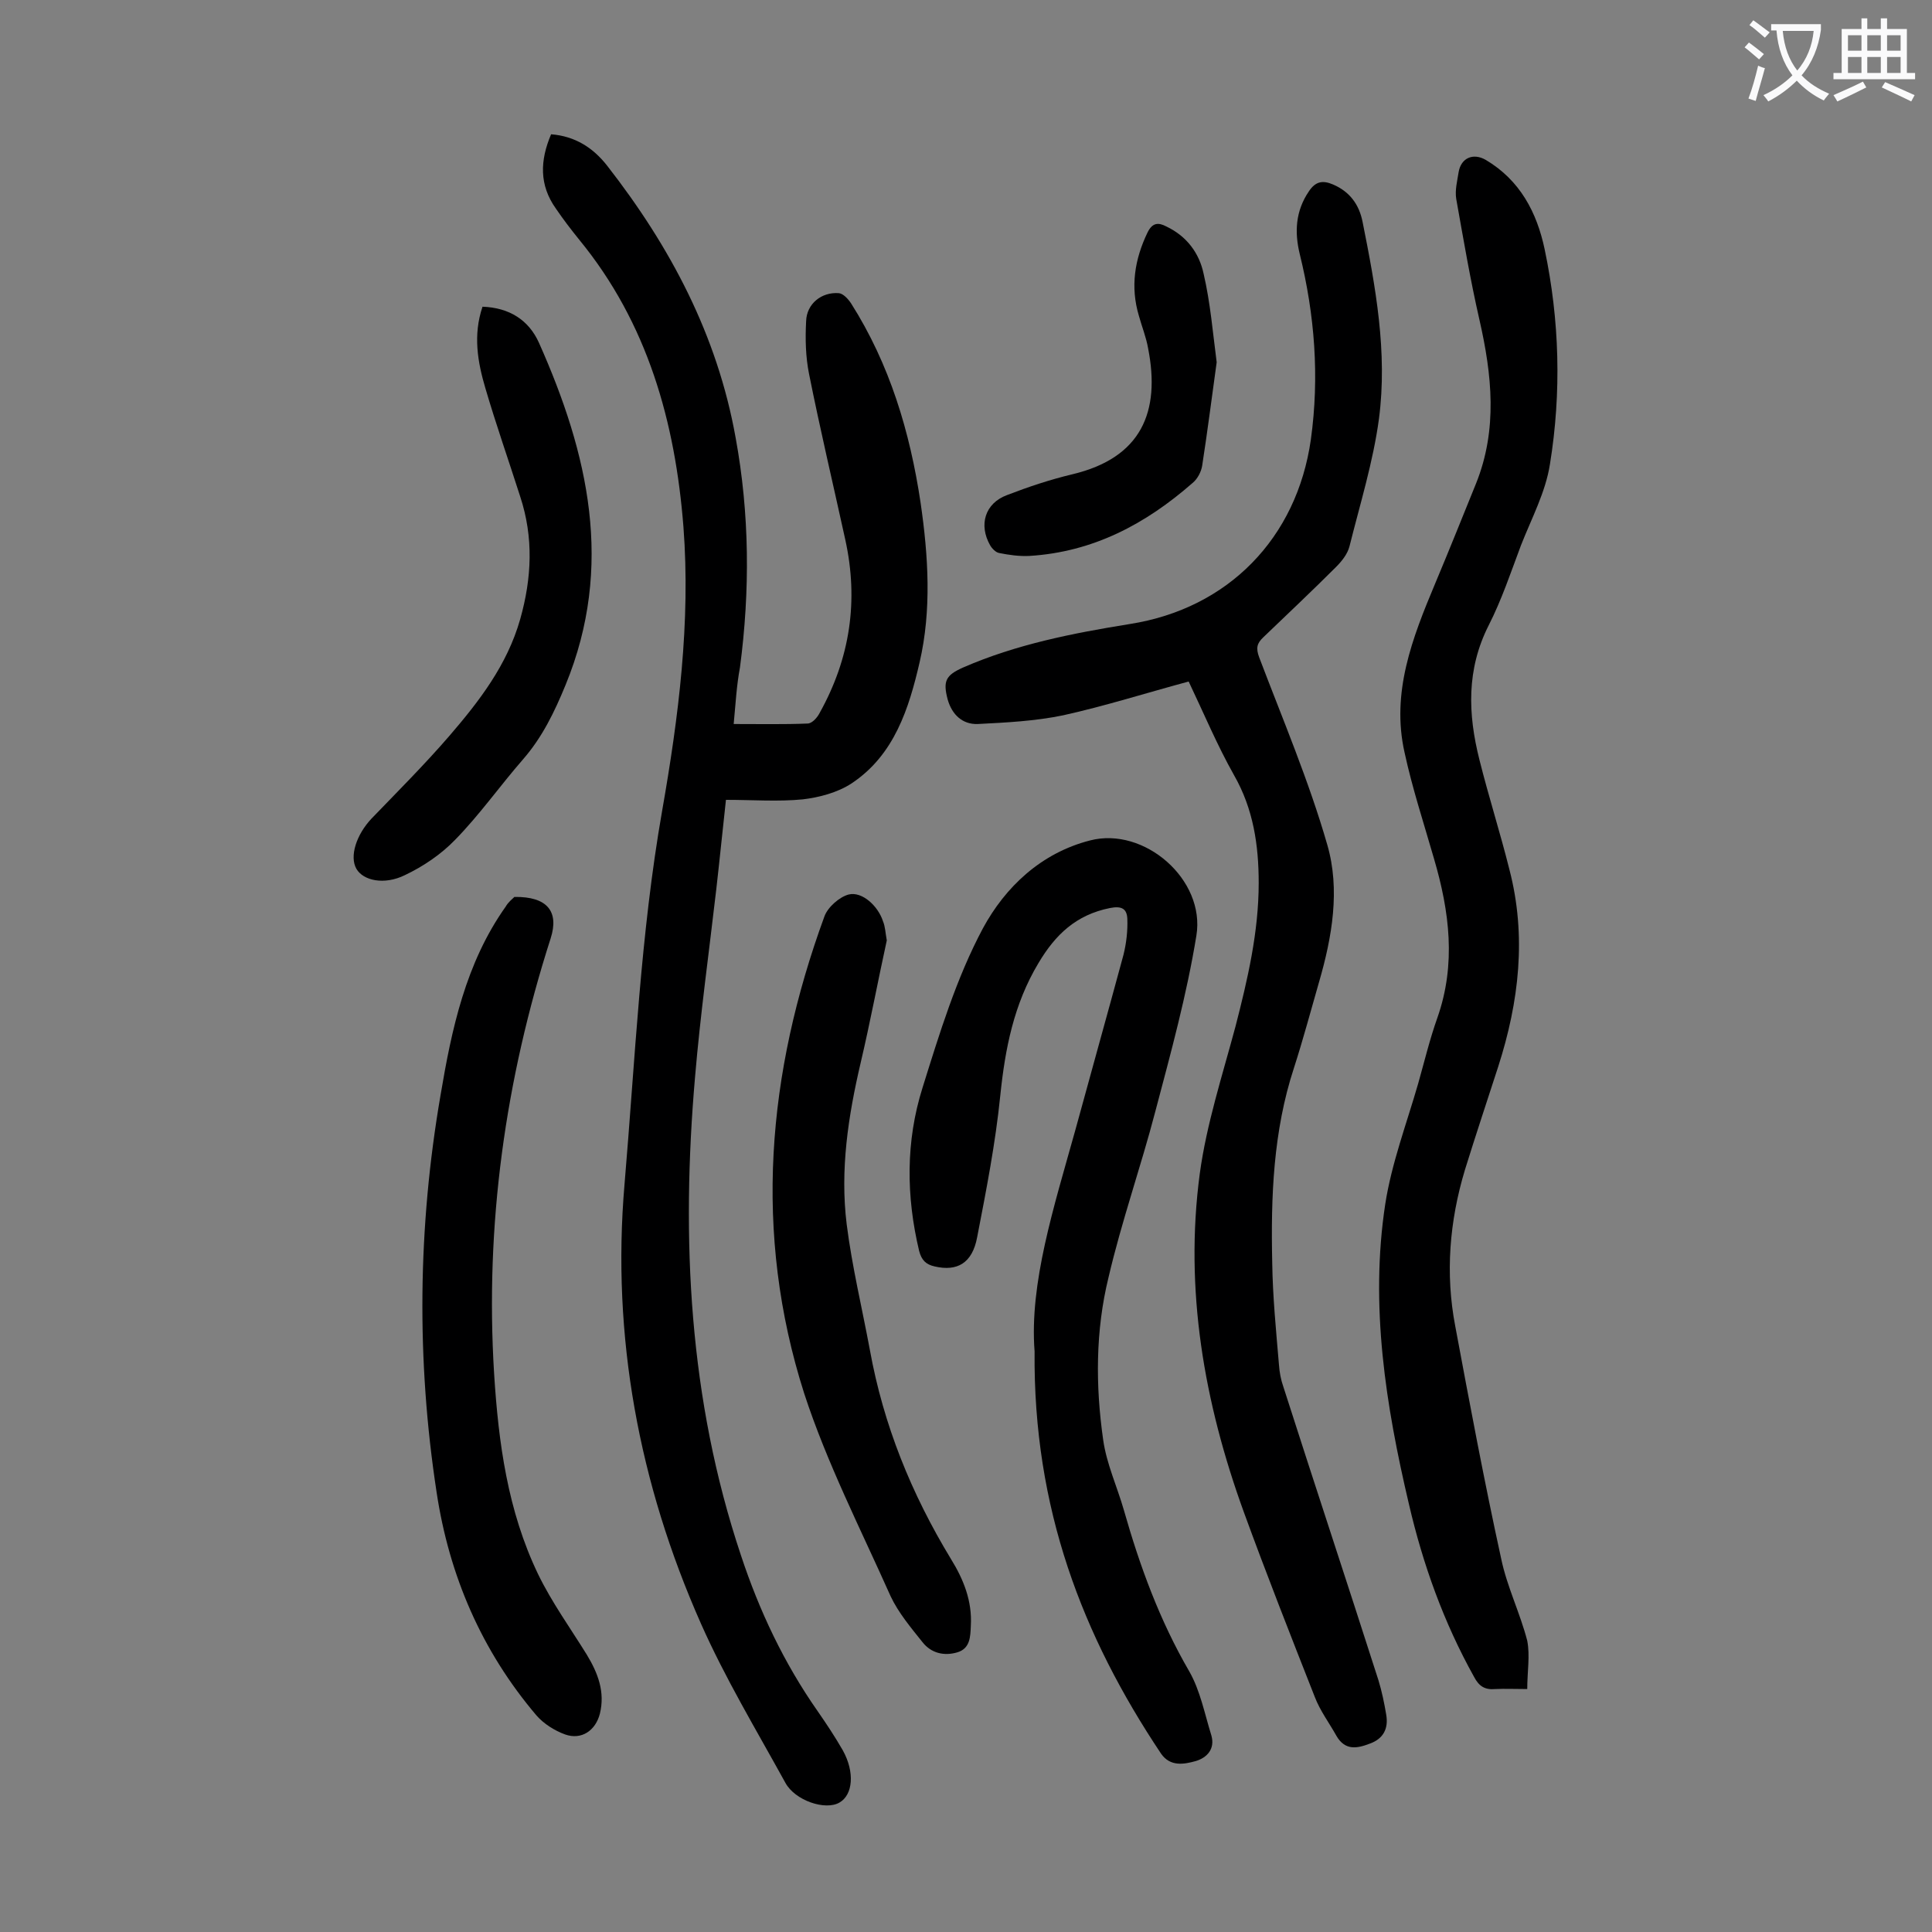
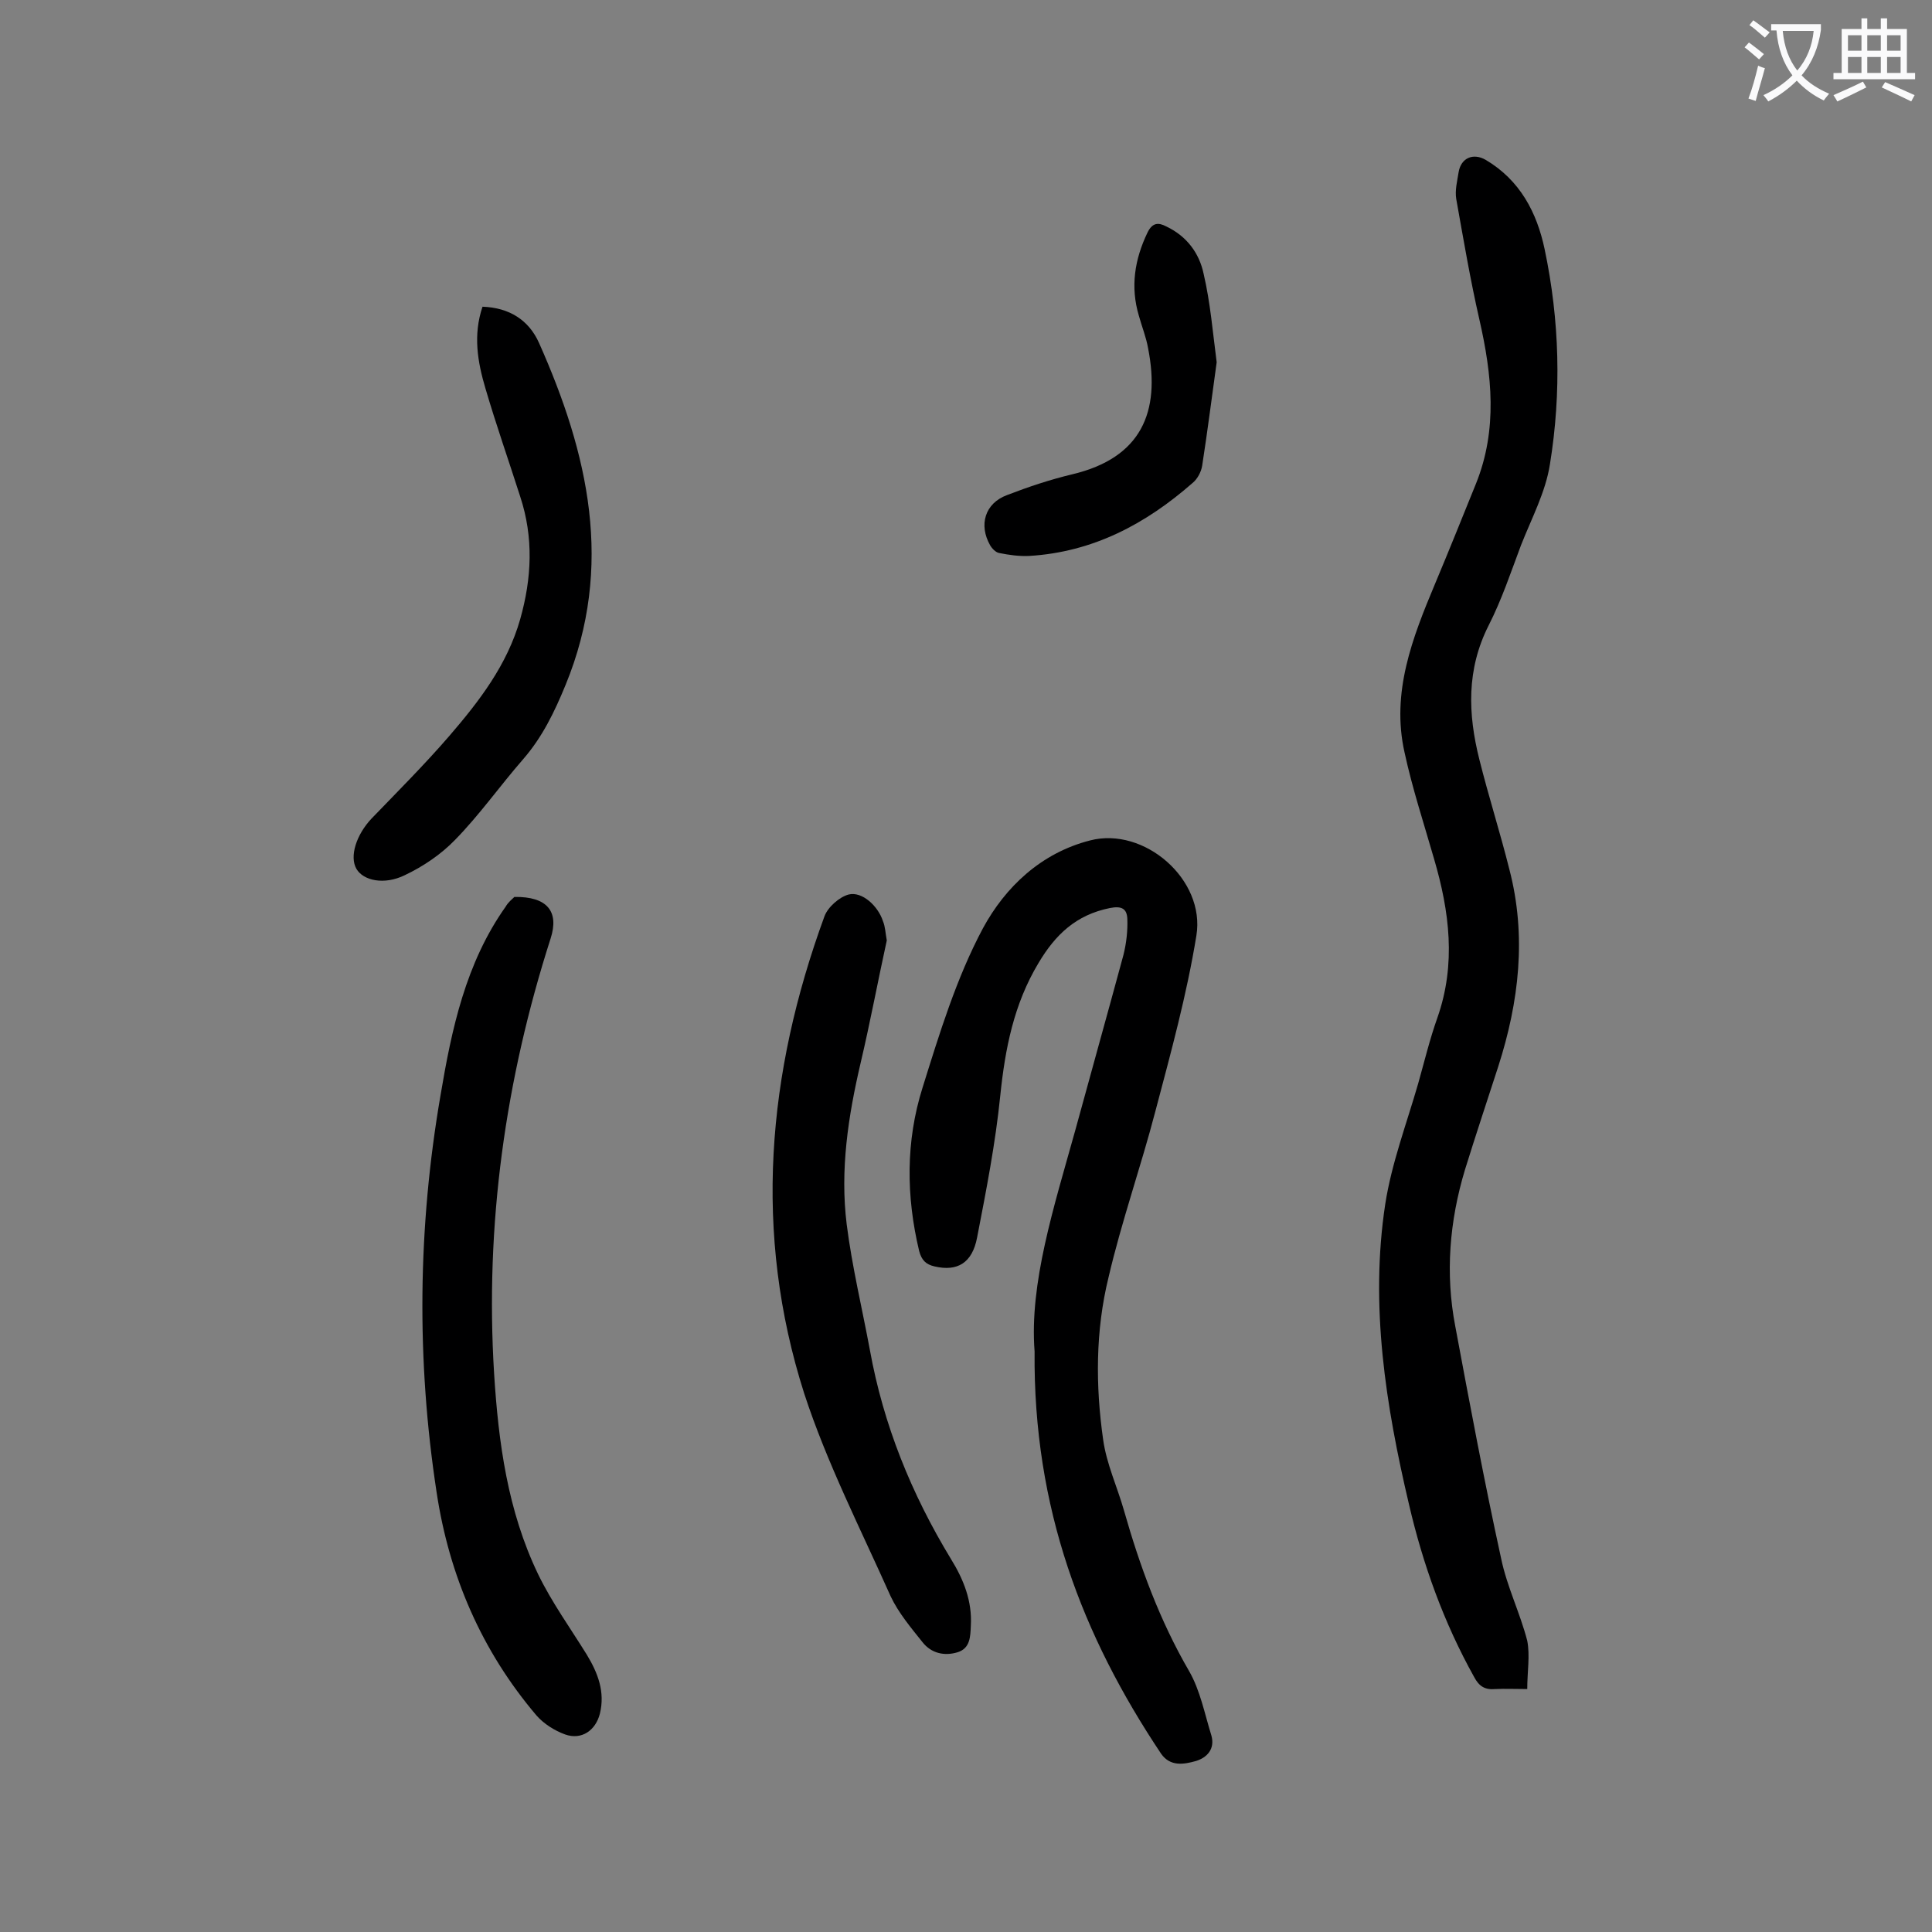
<svg xmlns="http://www.w3.org/2000/svg" enable-background="new 0 0 400 400" viewBox="0 0 400 400">
  <rect x="0" y="0" width="400" height="400" fill="#808080" stroke="none" />
  <g fill="#000001">
-     <path d="m151.9 149.9c5.4 0 10.4.1 15.3-.1.9 0 2-1.2 2.5-2.2 6.3-11.3 8.1-23.2 5.3-35.9-2.5-11.4-5.2-22.8-7.5-34.3-.7-3.5-.8-7.2-.6-10.9.1-3.6 3.2-6.1 6.8-5.8.9.1 1.9 1.2 2.5 2.1 8 12.6 12.2 26.6 14.4 41.3 1.6 11 2.3 22.2-.2 33-2.2 9.5-5.2 19.2-14.1 25.1-2.9 1.9-6.7 2.9-10.1 3.3-5.1.5-10.4.1-15.9.1-.7 6.3-1.3 12.4-2 18.5-1.5 13-3.3 25.9-4.4 38.9-2.9 33.5-1.3 66.7 9.5 99 3.8 11.5 8.9 22.3 15.9 32.3 1.8 2.6 3.6 5.3 5.2 8.1 2.5 4.5 2.1 9.2-.7 10.8-2.9 1.7-9.2-.4-11.2-4.1-6-10.9-12.5-21.7-17.5-33-12.8-28.9-18.5-59.4-15.8-90.9 2.2-25.8 3.3-51.8 7.8-77.4 3.4-19.4 5.9-39 4.4-58.7-1.7-21.7-7.4-42.2-21.6-59.5-1.7-2.1-3.3-4.2-4.8-6.4-3.5-4.9-3.3-10-1-15.4 5 .4 8.7 2.8 11.6 6.5 13.1 16.8 22.8 35.1 26.6 56.3 2.9 15.8 3 31.7.9 47.6-.7 3.7-.9 7.5-1.3 11.7z" />
-     <path d="m246.1 141.1c-8.9 2.4-17.4 5.1-26 7-5.8 1.2-11.8 1.5-17.7 1.8-3.1.1-5.3-1.9-6.2-5.1-1-3.8-.4-5 3.2-6.6 11-4.8 22.7-7.1 34.5-9 20.4-3.2 34.6-17.8 37.5-38.2 1.8-13 .8-25.8-2.3-38.4-1.1-4.5-.9-8.9 1.9-13 1.4-2.1 2.9-2.3 5-1.4 3.5 1.5 5.4 4.2 6.1 7.7 2.7 13.5 5.2 27 3.4 40.8-1.2 8.9-3.9 17.6-6.1 26.4-.4 1.6-1.6 3.1-2.8 4.3-4.9 4.9-10 9.7-15 14.5-1.4 1.3-1.6 2.3-.9 4.2 4.9 12.9 10.3 25.6 14.1 38.8 2.7 9.3 1 19.1-1.7 28.4-1.7 5.9-3.3 11.9-5.2 17.8-4.3 13.1-4.8 26.7-4.5 40.3.1 7.1.8 14.1 1.4 21.2.1 1.5.4 3.1.9 4.5 6.5 20.3 13.2 40.5 19.7 60.8.7 2.3 1.2 4.7 1.6 7.1.5 2.9-.6 5-3.4 6-2.6 1-5.1 1.5-6.9-1.6-1.5-2.7-3.4-5.2-4.5-8.1-5-12.7-10-25.4-14.7-38.3-8.2-22.6-12.3-46-9.1-70 1.4-10.3 4.7-20.4 7.4-30.5 2.5-9.7 4.8-19.5 4.8-29.7 0-7.8-1.1-15.3-5.1-22.3-3.5-6.2-6.3-12.9-9.4-19.4z" />
    <path d="m316.2 349.7c-2.6 0-4.6-.1-6.6 0-2.2.2-3.4-.6-4.4-2.5-6.3-11.3-10.6-23.3-13.5-35.8-4.8-20.4-8.1-41.1-4.9-62.1 1.3-8.4 4.4-16.6 6.8-24.9 1.3-4.6 2.4-9.2 4-13.7 3.9-11.1 2.5-22-.7-32.9-2.1-7.3-4.5-14.6-6.1-22-2.8-12.4 1.6-23.7 6.3-34.9 2.9-6.9 5.7-13.9 8.5-20.8 4.5-11.2 3.3-22.5.7-33.9-1.9-8.3-3.3-16.6-4.8-25-.3-1.8.2-3.7.5-5.6.5-2.9 3-4 5.6-2.5 7.1 4.2 10.6 10.9 12.2 18.5 3.1 14.7 3.5 29.7 1.1 44.5-.9 5.8-3.8 11.2-6 16.8-2.1 5.6-4 11.3-6.7 16.6-4.6 9.1-4.3 18.3-1.9 27.8 1.9 7.6 4.3 15.1 6.2 22.7 3.6 13.8 2 27.4-2.3 40.8-2.3 7.1-4.7 14.3-6.9 21.4-3.2 10.6-4.1 21.5-2 32.4 3 16.1 6 32.1 9.5 48.1 1.2 5.8 3.9 11.2 5.4 17 .6 3.1 0 6.4 0 10z" />
    <path d="m214.2 279.8c-1.1-14.1 4-29.9 8.4-45.7 3.3-12.1 6.7-24.2 10-36.4.6-2.4.9-5 .8-7.5-.1-2-1.1-2.7-3.6-2.2-7 1.4-11.3 5.5-14.8 11.4-5.1 8.5-6.9 17.7-7.9 27.4-1 9.9-2.9 19.6-4.8 29.4-1 5.3-4.1 7.1-8.8 6-1.8-.4-2.7-1.3-3.2-3.2-2.7-11.3-2.8-22.7.7-33.8 3.5-11.2 7-22.7 12.5-33 4.6-8.5 12-15.6 22.2-18.2 11.2-2.9 23.9 8.1 22 19.7-2 12.3-5.3 24.3-8.5 36.4-3 11.5-7 22.8-9.7 34.4-2.7 11-2.7 22.4-1.1 33.6.7 5 2.9 9.7 4.3 14.6 3.3 11.6 7.4 22.8 13.5 33.3 2.3 4 3.2 8.8 4.6 13.3.8 2.8-.9 4.6-3.2 5.3-2.5.7-5.3 1.2-7.2-1.5-16.3-24.4-26.5-50.8-26.2-83.3z" />
    <path d="m106.5 185.7c6.8-.1 9.3 3 7.5 8.6-9.4 29.3-13.6 59.3-11.7 90.1.9 14.3 2.8 28.4 9.1 41.5 2.8 5.8 6.7 11.2 10.1 16.7 2.3 3.8 3.8 7.7 2.7 12.2-.9 3.5-3.8 5.5-7.2 4.3-2.2-.8-4.4-2.2-5.9-3.9-11.4-13.4-18.1-29-20.7-46.2-4.2-27.4-3.9-54.9.8-82.2 2.3-13.7 5.2-27.4 13.5-39.1.5-.9 1.4-1.6 1.8-2z" />
    <path d="m183.6 194.7c-1.8 8.2-3.4 16.8-5.4 25.3-2.6 11.1-4.3 22.2-2.9 33.5 1.1 8.7 3.2 17.4 4.8 26 2.8 15.5 8.6 29.8 16.8 43.3 2.6 4.2 4.4 8.7 4.1 13.8-.1 2.2-.1 4.7-2.8 5.5s-5.4.2-7.2-2.1c-2.4-3-5-6.1-6.6-9.5-6.2-13.9-13.2-27.6-17.9-42-10.6-33.2-7.7-66.3 4.2-98.8.7-1.9 3.1-4 5-4.5 2.8-.7 6.1 2.4 7.1 5.5.5 1.2.5 2.4.8 4z" />
    <path d="m99.9 63.5c5.6.2 9.6 2.8 11.7 7.5 10.2 22.9 15.6 46.2 5.5 70.8-2.3 5.6-4.8 10.8-8.8 15.4-4.8 5.5-9 11.5-14.1 16.7-2.9 3-6.6 5.5-10.4 7.3-4.3 2.1-8.6 1.1-10-1.3-1.5-2.6 0-7.1 3.1-10.4 5.4-5.6 11-11.2 16.1-17.1 6.2-7.2 12-14.7 14.7-24.2 2.4-8.5 2.8-16.9 0-25.4-2.4-7.5-5-14.9-7.2-22.4-1.6-5.4-2.6-11-.6-16.9z" />
-     <path d="m251.9 75c-1 7.2-1.9 14.3-3 21.4-.2 1.3-1 2.8-2 3.6-9.7 8.5-20.6 14.3-33.8 15.1-2.1.1-4.2-.2-6.2-.6-.7-.1-1.5-.9-1.9-1.6-2.4-4.2-1.1-8.7 3.5-10.4 4.4-1.7 8.9-3.2 13.5-4.3 14.3-3.4 18.3-12.9 15.7-26.1-.4-2.3-1.3-4.5-1.9-6.7-1.8-6-.9-11.7 1.8-17.3 1-2 2.2-2.1 3.9-1.2 4.2 2 6.8 5.5 7.7 9.8 1.4 6 1.9 12.2 2.7 18.3z" />
+     <path d="m251.9 75c-1 7.2-1.9 14.3-3 21.4-.2 1.3-1 2.8-2 3.6-9.7 8.5-20.6 14.3-33.8 15.1-2.1.1-4.2-.2-6.2-.6-.7-.1-1.5-.9-1.9-1.6-2.4-4.2-1.1-8.7 3.5-10.4 4.4-1.7 8.9-3.2 13.5-4.3 14.3-3.4 18.3-12.9 15.7-26.1-.4-2.3-1.3-4.5-1.9-6.7-1.8-6-.9-11.7 1.8-17.3 1-2 2.2-2.1 3.9-1.2 4.2 2 6.8 5.5 7.7 9.8 1.4 6 1.9 12.2 2.7 18.3" />
  </g>
  <path d="m362.1 8.8c1.1.8 2.1 1.6 3.1 2.4l-1 1.1c-1.3-1.1-2.3-2-3-2.5zm1.9 4.8c.5.2.9.4 1.4.5-.6 2.3-1.3 4.5-1.9 6.8l-1.5-.5c.8-2.1 1.4-4.3 2-6.8zm-1-9.4c1.3.9 2.4 1.8 3.4 2.5l-1 1.1c-1.4-1.2-2.4-2.1-3.2-2.6zm3.7 2.2v-1.4h10.3v1.2c-.5 3.6-1.8 6.8-4 9.4 1.5 1.6 3.4 2.8 5.7 3.8-.3.4-.7.8-1.1 1.4-2.3-1.1-4.1-2.5-5.6-4.1-1.6 1.6-3.6 3.1-5.9 4.3-.3-.5-.7-.9-1-1.3 2.4-1.1 4.4-2.5 6-4.1-1.9-2.5-3-5.6-3.3-9.3h-1.1zm8.8 0h-6.4c.3 3.3 1.3 6 3 8.2 2-2.3 3.1-5.1 3.4-8.2z" fill="#fafafb" />
  <path d="m385.3 3.8h1.3v2.2h2.8v-2.2h1.3v2.2h4.1v9.1h1.7v1.3h-16.9v-1.3h1.7v-9.1h4.1v-2.2zm.4 13.1.7 1.2c-1.8.9-3.8 1.9-6 2.9-.2-.4-.5-.8-.8-1.3 2.3-1 4.3-1.9 6.1-2.8zm-3.1-6.4h2.8v-3.2h-2.8zm0 4.6h2.8v-3.3h-2.8zm4-4.6h2.8v-3.2h-2.8zm0 4.6h2.8v-3.3h-2.8zm3.7 1.9c2.1.9 4.1 1.8 6.1 2.7l-.7 1.3c-2.2-1.1-4.2-2-6.1-2.9zm3.2-9.7h-2.8v3.2h2.8zm-2.8 7.8h2.8v-3.3h-2.8z" fill="#fafafb" />
</svg>